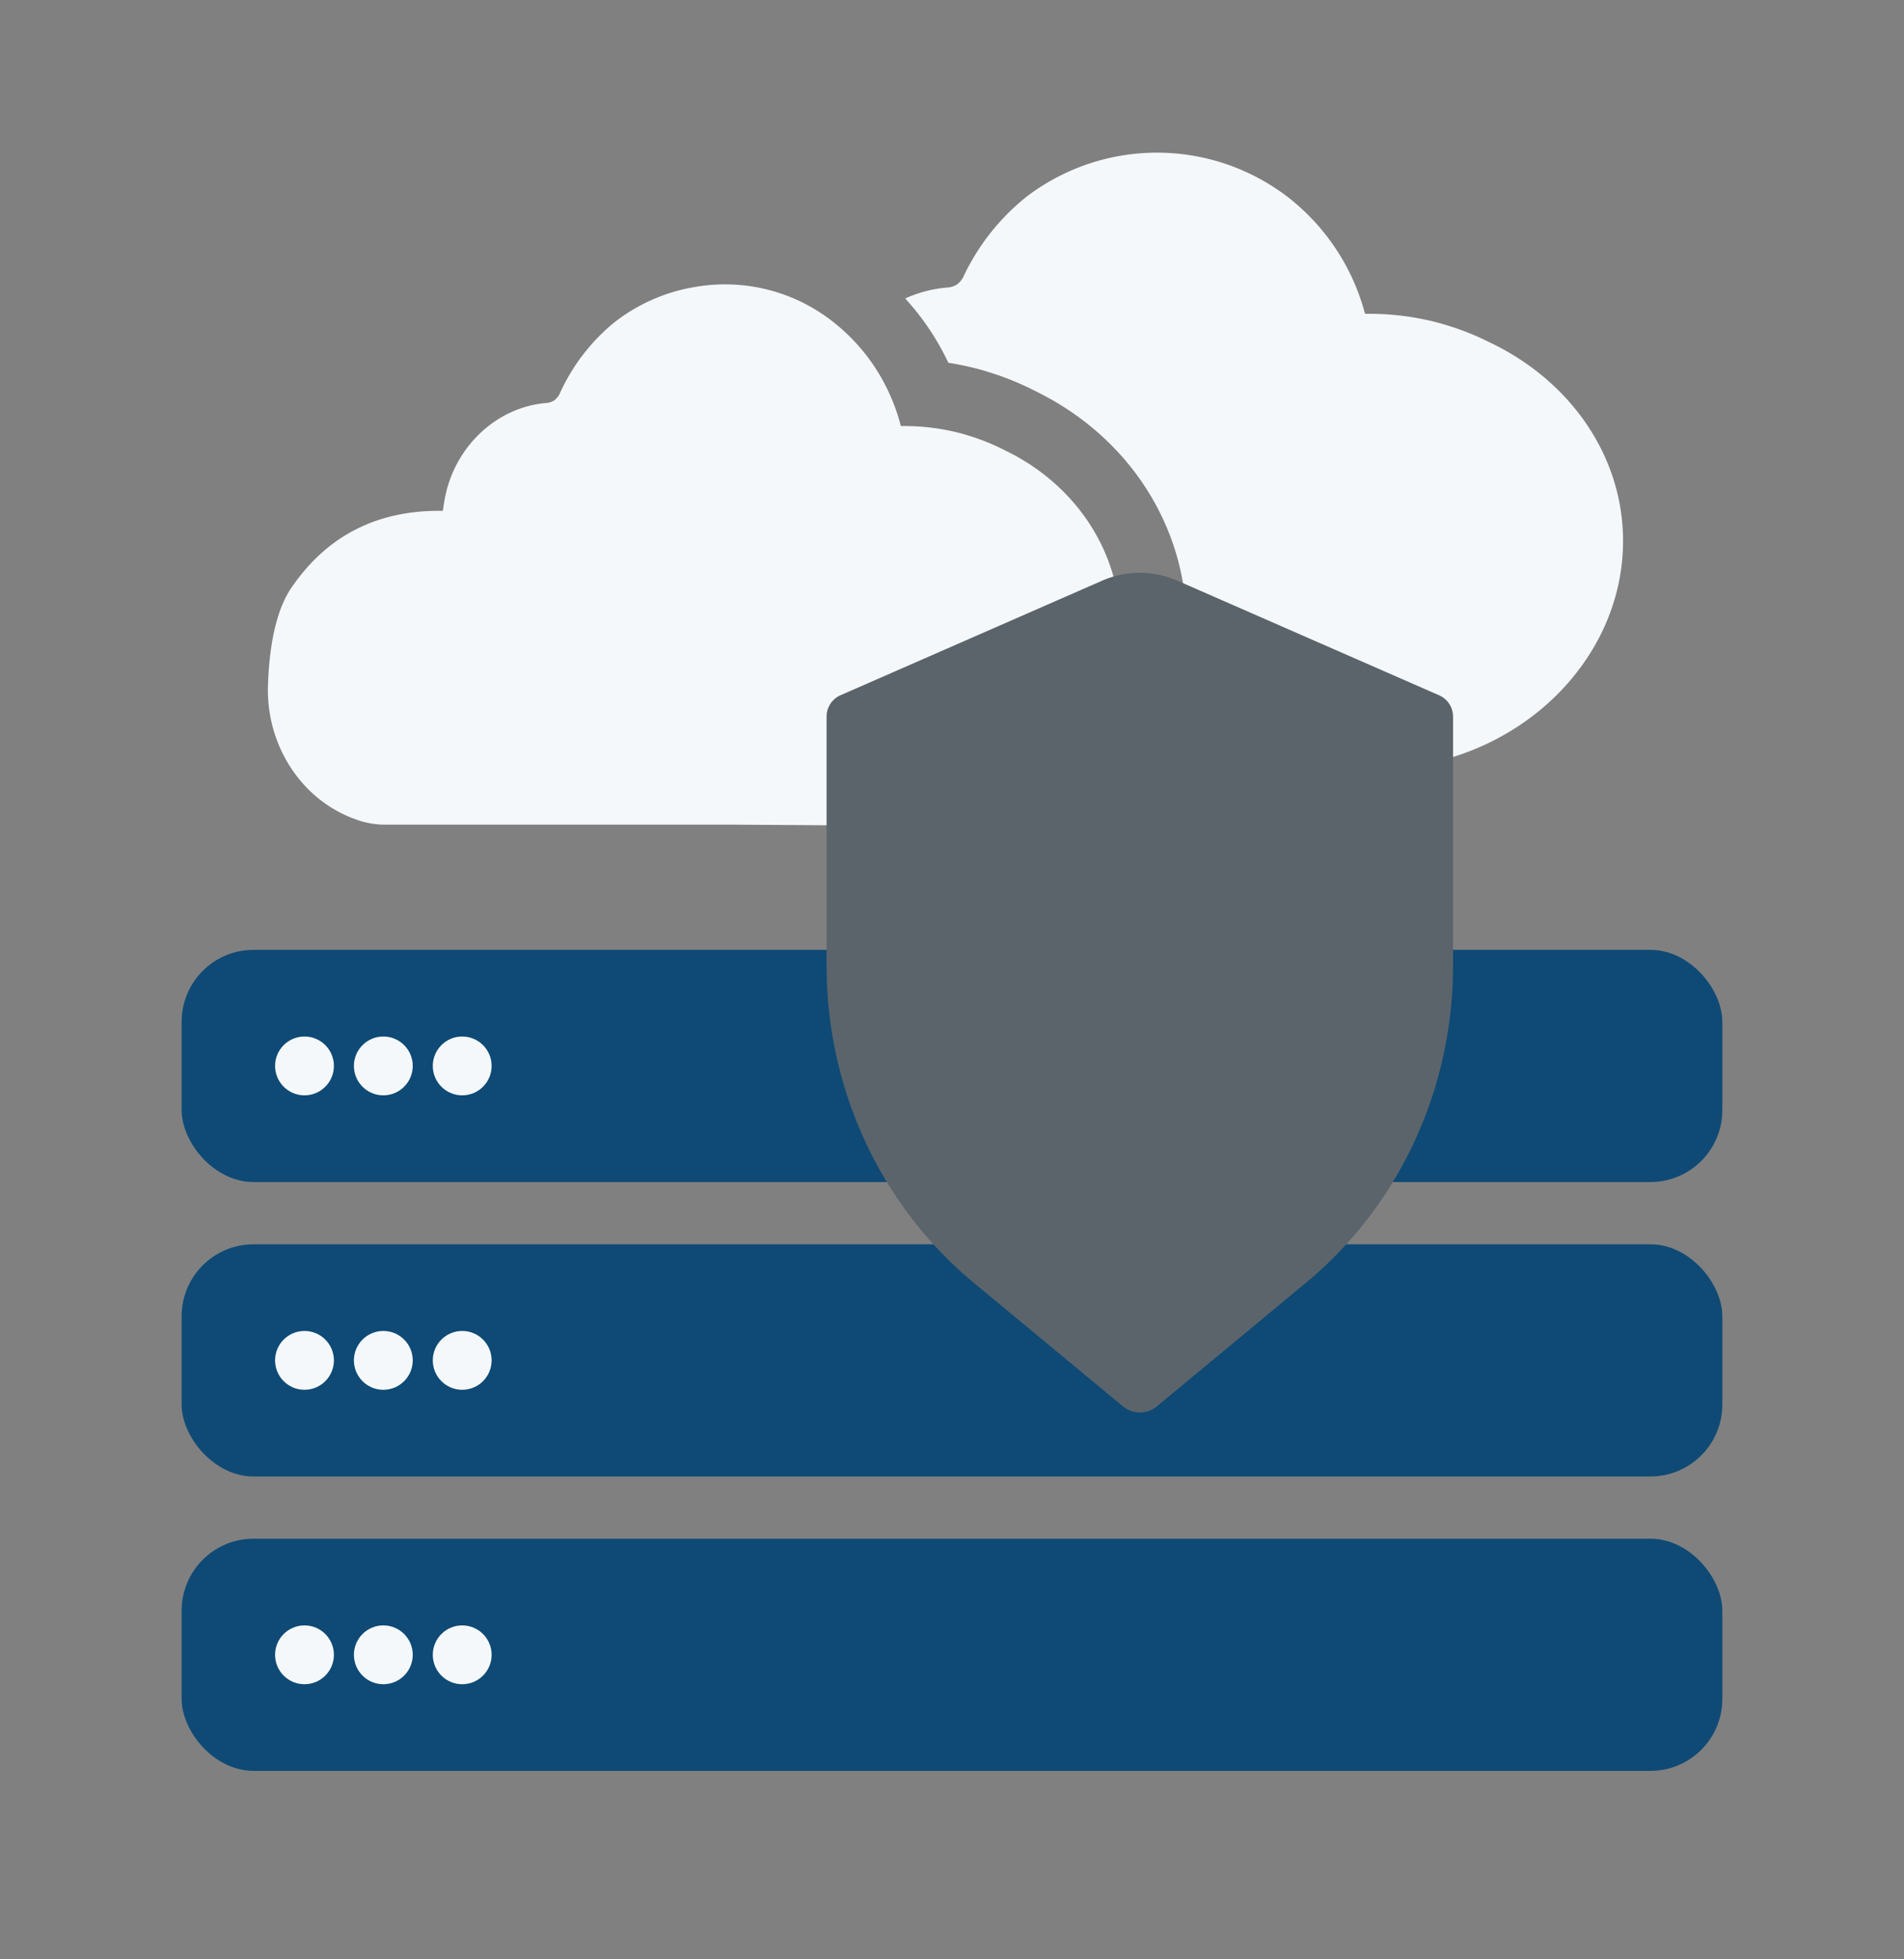
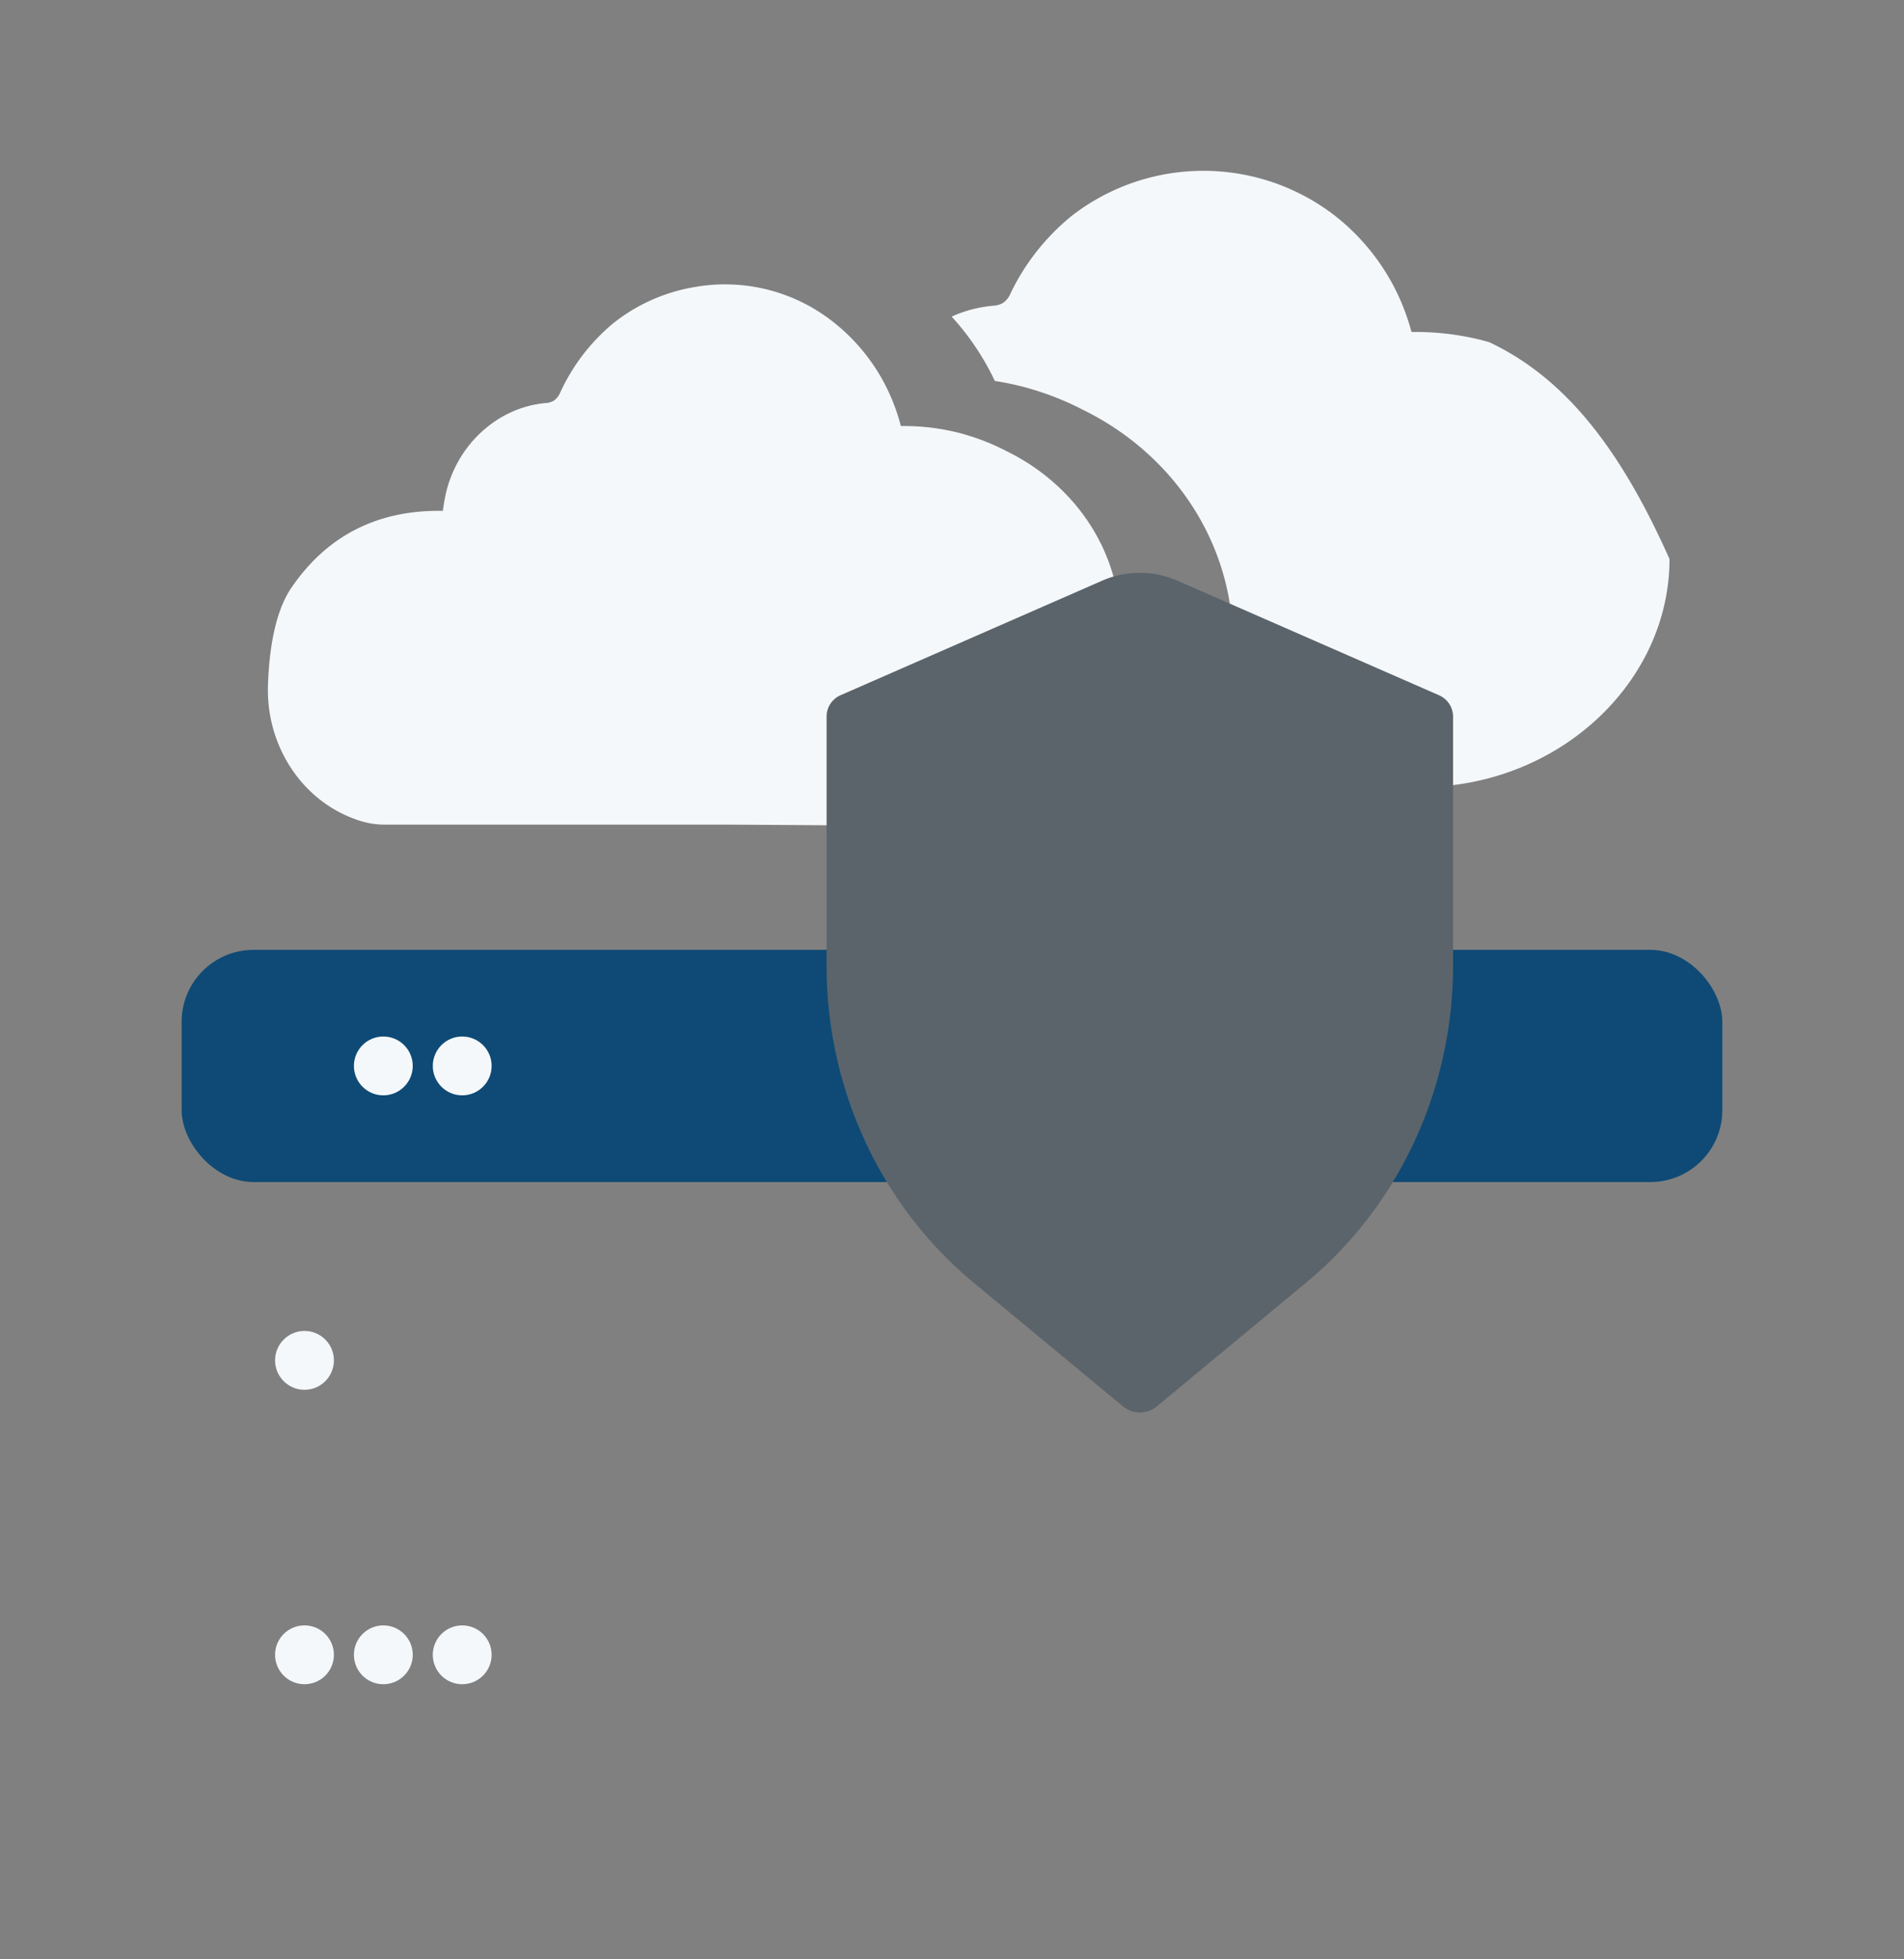
<svg xmlns="http://www.w3.org/2000/svg" id="Betriebssicherheitskonzepte" viewBox="0 0 544.33 560">
  <rect x="0" y="0" width="544.33" height="560" fill="#808080" stroke="none" />
  <defs>
    <style>.cls-1{fill:#f5f8fa;}.cls-2{fill:#0e4a75;}.cls-3{fill:#5b646b;}</style>
  </defs>
-   <path class="cls-1" d="M425.78,97.83a76.56,76.56,0,0,0-13.28-5.19q-1.77-.52-3.57-.93a76.9,76.9,0,0,0-17.55-2l-1.11,0c-.09-.28-.18-.6-.3-1a63.39,63.39,0,0,0-3.77-10,62.45,62.45,0,0,0-17.94-22.31,61.48,61.48,0,0,0-75,0,64.43,64.43,0,0,0-17.71,22.43,5.88,5.88,0,0,1-2.14,2.61,6.25,6.25,0,0,1-2.75.77,36.28,36.28,0,0,0-11.87,3.11,73.82,73.82,0,0,1,12.33,18.38c2.21.35,4.41.78,6.58,1.3,1.41.33,2.83.71,4.22,1.14a82.38,82.38,0,0,1,14.31,5.77c26.51,13,43,38.62,43,66.9a74,74,0,0,1-12.42,40.62h5.67l60.3.38c39.34,0,71.23-29.79,71.23-65.19C464,130,448.5,108.54,425.78,97.83Z" />
+   <path class="cls-1" d="M425.78,97.83q-1.77-.52-3.57-.93a76.9,76.9,0,0,0-17.55-2l-1.11,0c-.09-.28-.18-.6-.3-1a63.39,63.39,0,0,0-3.77-10,62.45,62.45,0,0,0-17.94-22.31,61.48,61.48,0,0,0-75,0,64.43,64.43,0,0,0-17.71,22.43,5.88,5.88,0,0,1-2.14,2.61,6.25,6.25,0,0,1-2.75.77,36.28,36.28,0,0,0-11.87,3.11,73.82,73.82,0,0,1,12.33,18.38c2.21.35,4.41.78,6.58,1.3,1.41.33,2.83.71,4.22,1.14a82.38,82.38,0,0,1,14.31,5.77c26.51,13,43,38.62,43,66.9a74,74,0,0,1-12.42,40.62h5.67l60.3.38c39.34,0,71.23-29.79,71.23-65.19C464,130,448.5,108.54,425.78,97.83Z" />
  <path class="cls-1" d="M287.7,128.94a63.25,63.25,0,0,0-11.28-4.56c-1-.31-2-.59-3-.82a63.41,63.41,0,0,0-14.92-1.77h-.94c-.08-.24-.16-.53-.25-.88a56,56,0,0,0-3.21-8.76,54.62,54.62,0,0,0-10.14-14.89,53.77,53.77,0,0,0-5.1-4.7,49.87,49.87,0,0,0-40-10.55,50.67,50.67,0,0,0-23.72,10.55,56.27,56.27,0,0,0-15,19.69,5.1,5.1,0,0,1-1.82,2.29,5.17,5.17,0,0,1-2.34.68c-13.95,1.24-25.74,12.27-28.68,26.64-.28,1.39-.48,2.8-.71,4.18-18-.32-32.8,6.59-43.3,22-4.76,7-6.36,18-6.68,27.87-.56,17,9.42,32.61,24.78,38.2a24.24,24.24,0,0,0,8.14,1.62h98.94l51.24.33a62,62,0,0,0,42.43-16.63,55.7,55.7,0,0,0,18.1-40.62C320.18,157.15,307,138.34,287.7,128.94Z" />
  <rect class="cls-2" x="51.94" y="271.52" width="440.46" height="66.37" rx="20.56" transform="translate(544.33 609.42) rotate(-180)" />
-   <rect class="cls-2" x="51.94" y="355.69" width="440.46" height="66.37" rx="20.56" transform="translate(544.33 777.76) rotate(-180)" />
-   <rect class="cls-2" x="51.94" y="439.86" width="440.46" height="66.37" rx="20.56" transform="translate(544.33 946.09) rotate(-180)" />
-   <circle class="cls-1" cx="87.05" cy="304.71" r="8.41" />
  <circle class="cls-1" cx="109.59" cy="304.71" r="8.41" />
  <circle class="cls-1" cx="132.14" cy="304.71" r="8.41" />
  <circle class="cls-1" cx="87.05" cy="388.88" r="8.41" />
-   <circle class="cls-1" cx="109.59" cy="388.88" r="8.41" />
-   <circle class="cls-1" cx="132.14" cy="388.88" r="8.41" />
  <circle class="cls-1" cx="87.05" cy="473.05" r="8.41" />
  <circle class="cls-1" cx="109.59" cy="473.05" r="8.41" />
  <circle class="cls-1" cx="132.14" cy="473.05" r="8.41" />
  <path class="cls-3" d="M411.45,198.77,336.6,166a26.77,26.77,0,0,0-21.52,0l-74.85,32.77a6.66,6.66,0,0,0-3.92,6.12v71.2c0,35.24,15.47,68.56,42.06,90.6L321,402a7.59,7.59,0,0,0,9.76,0l42.6-35.3c26.58-22,42.05-55.36,42.05-90.6v-71.2A6.66,6.66,0,0,0,411.45,198.77Z" />
</svg>